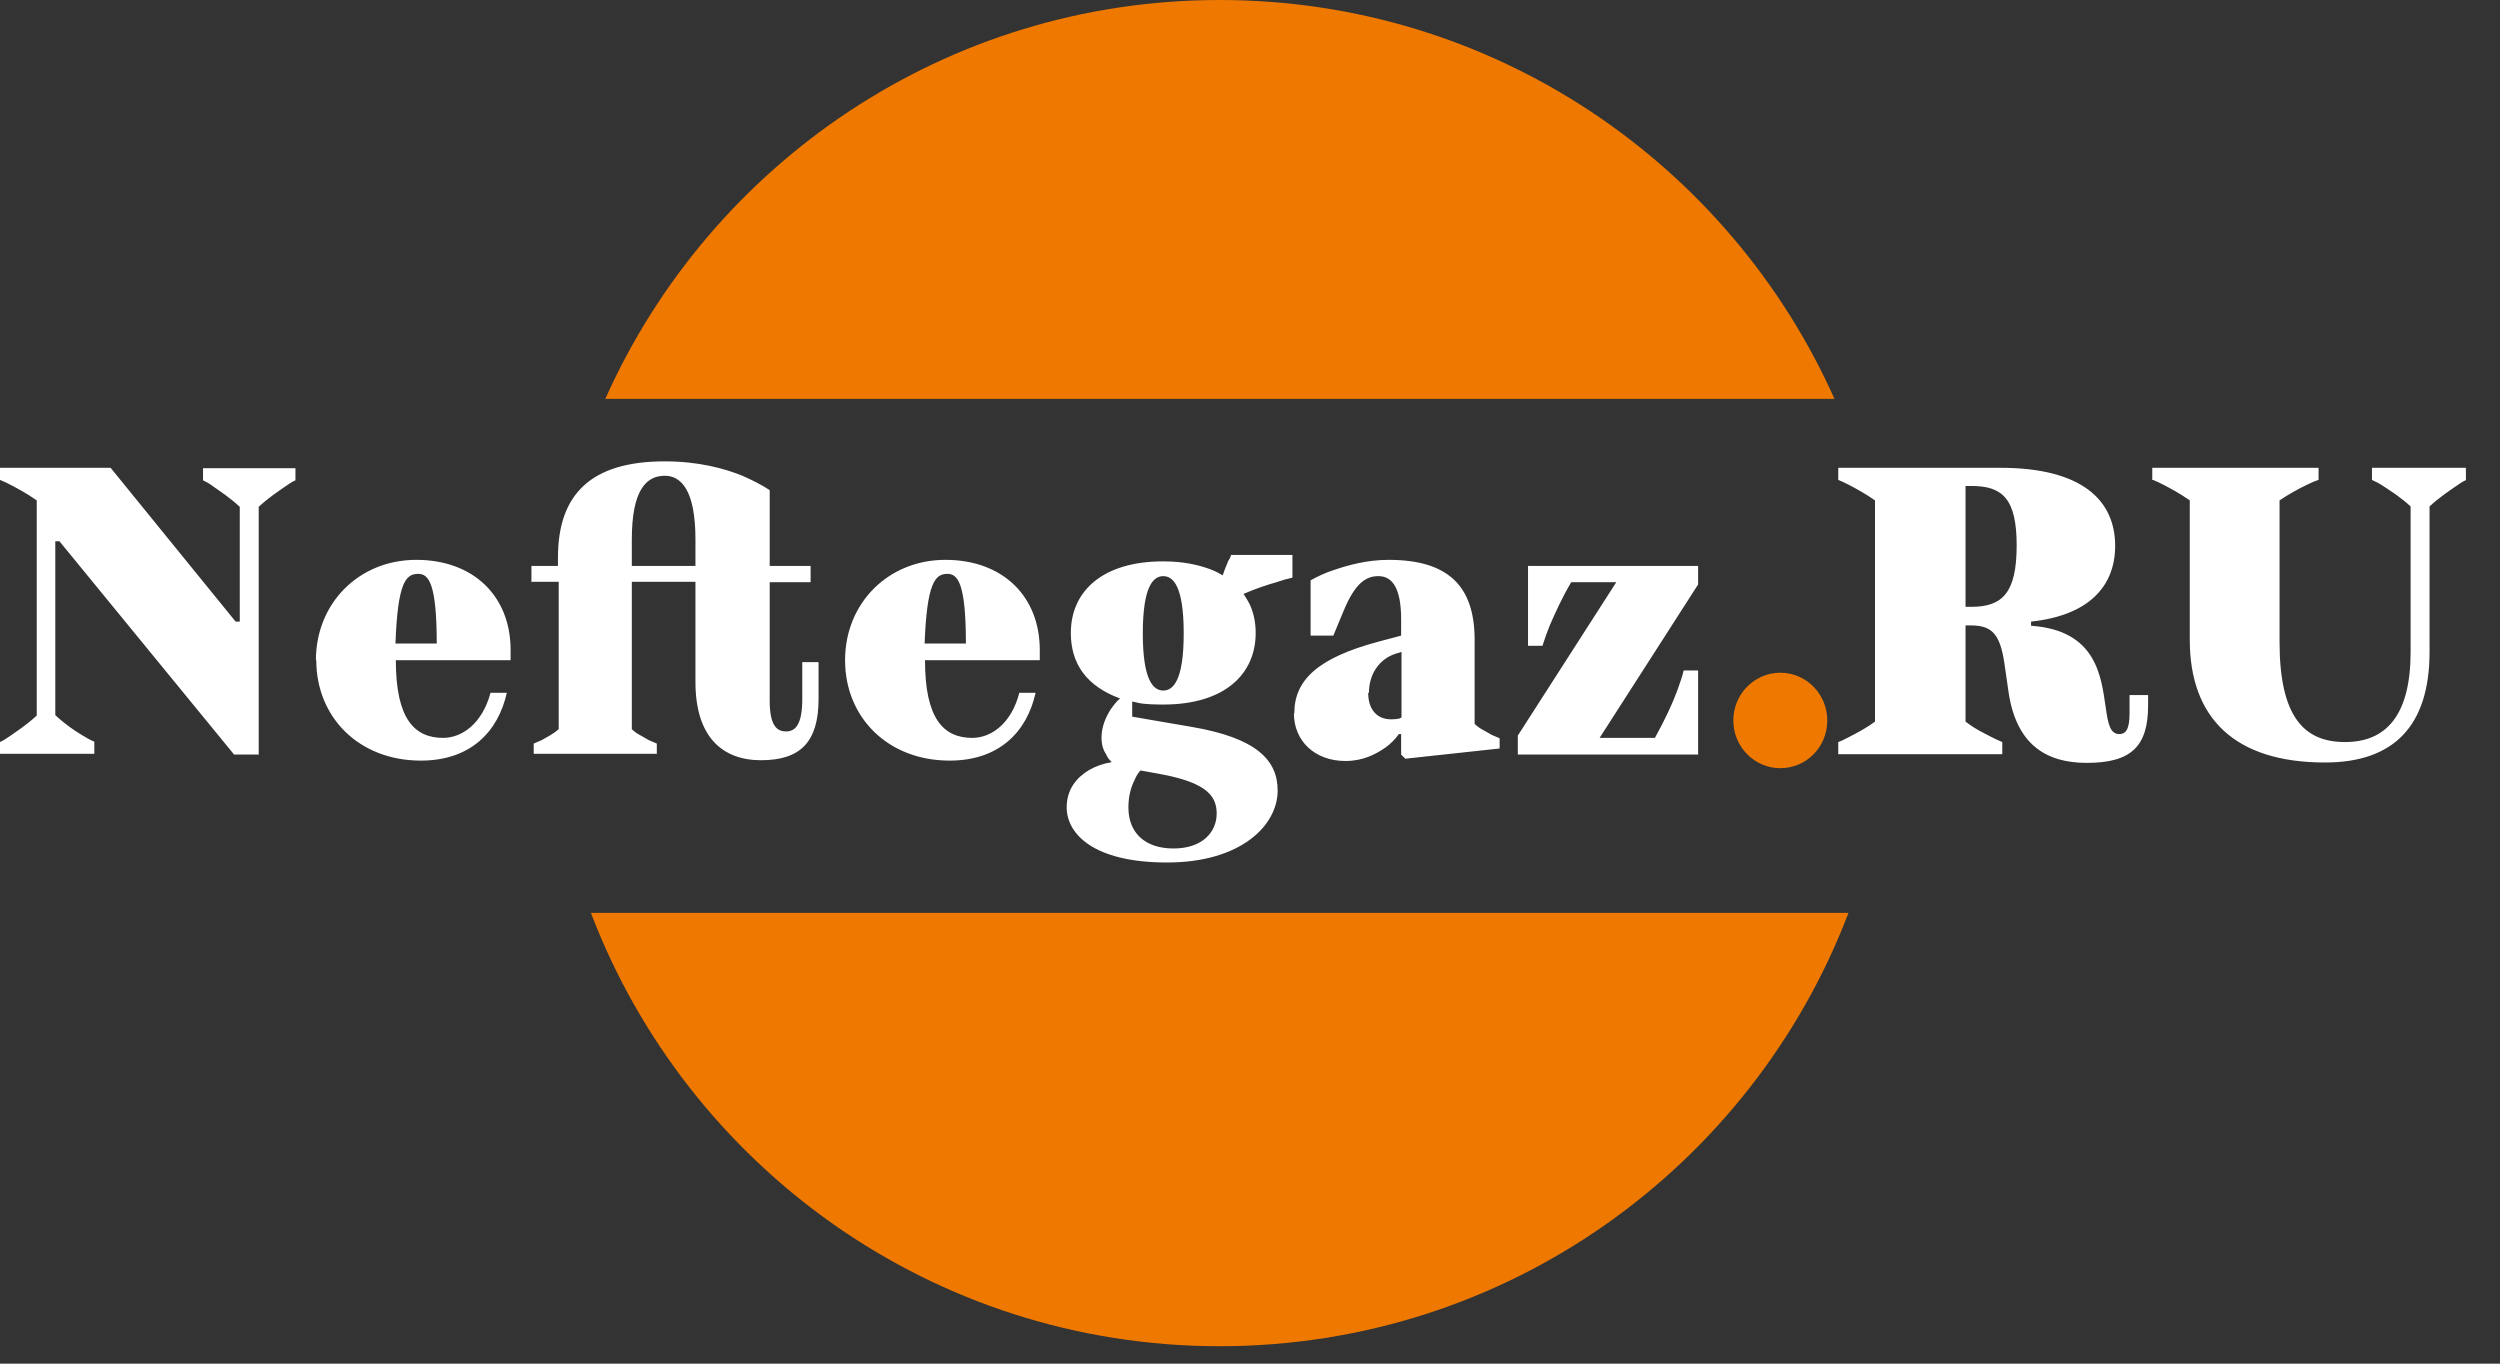
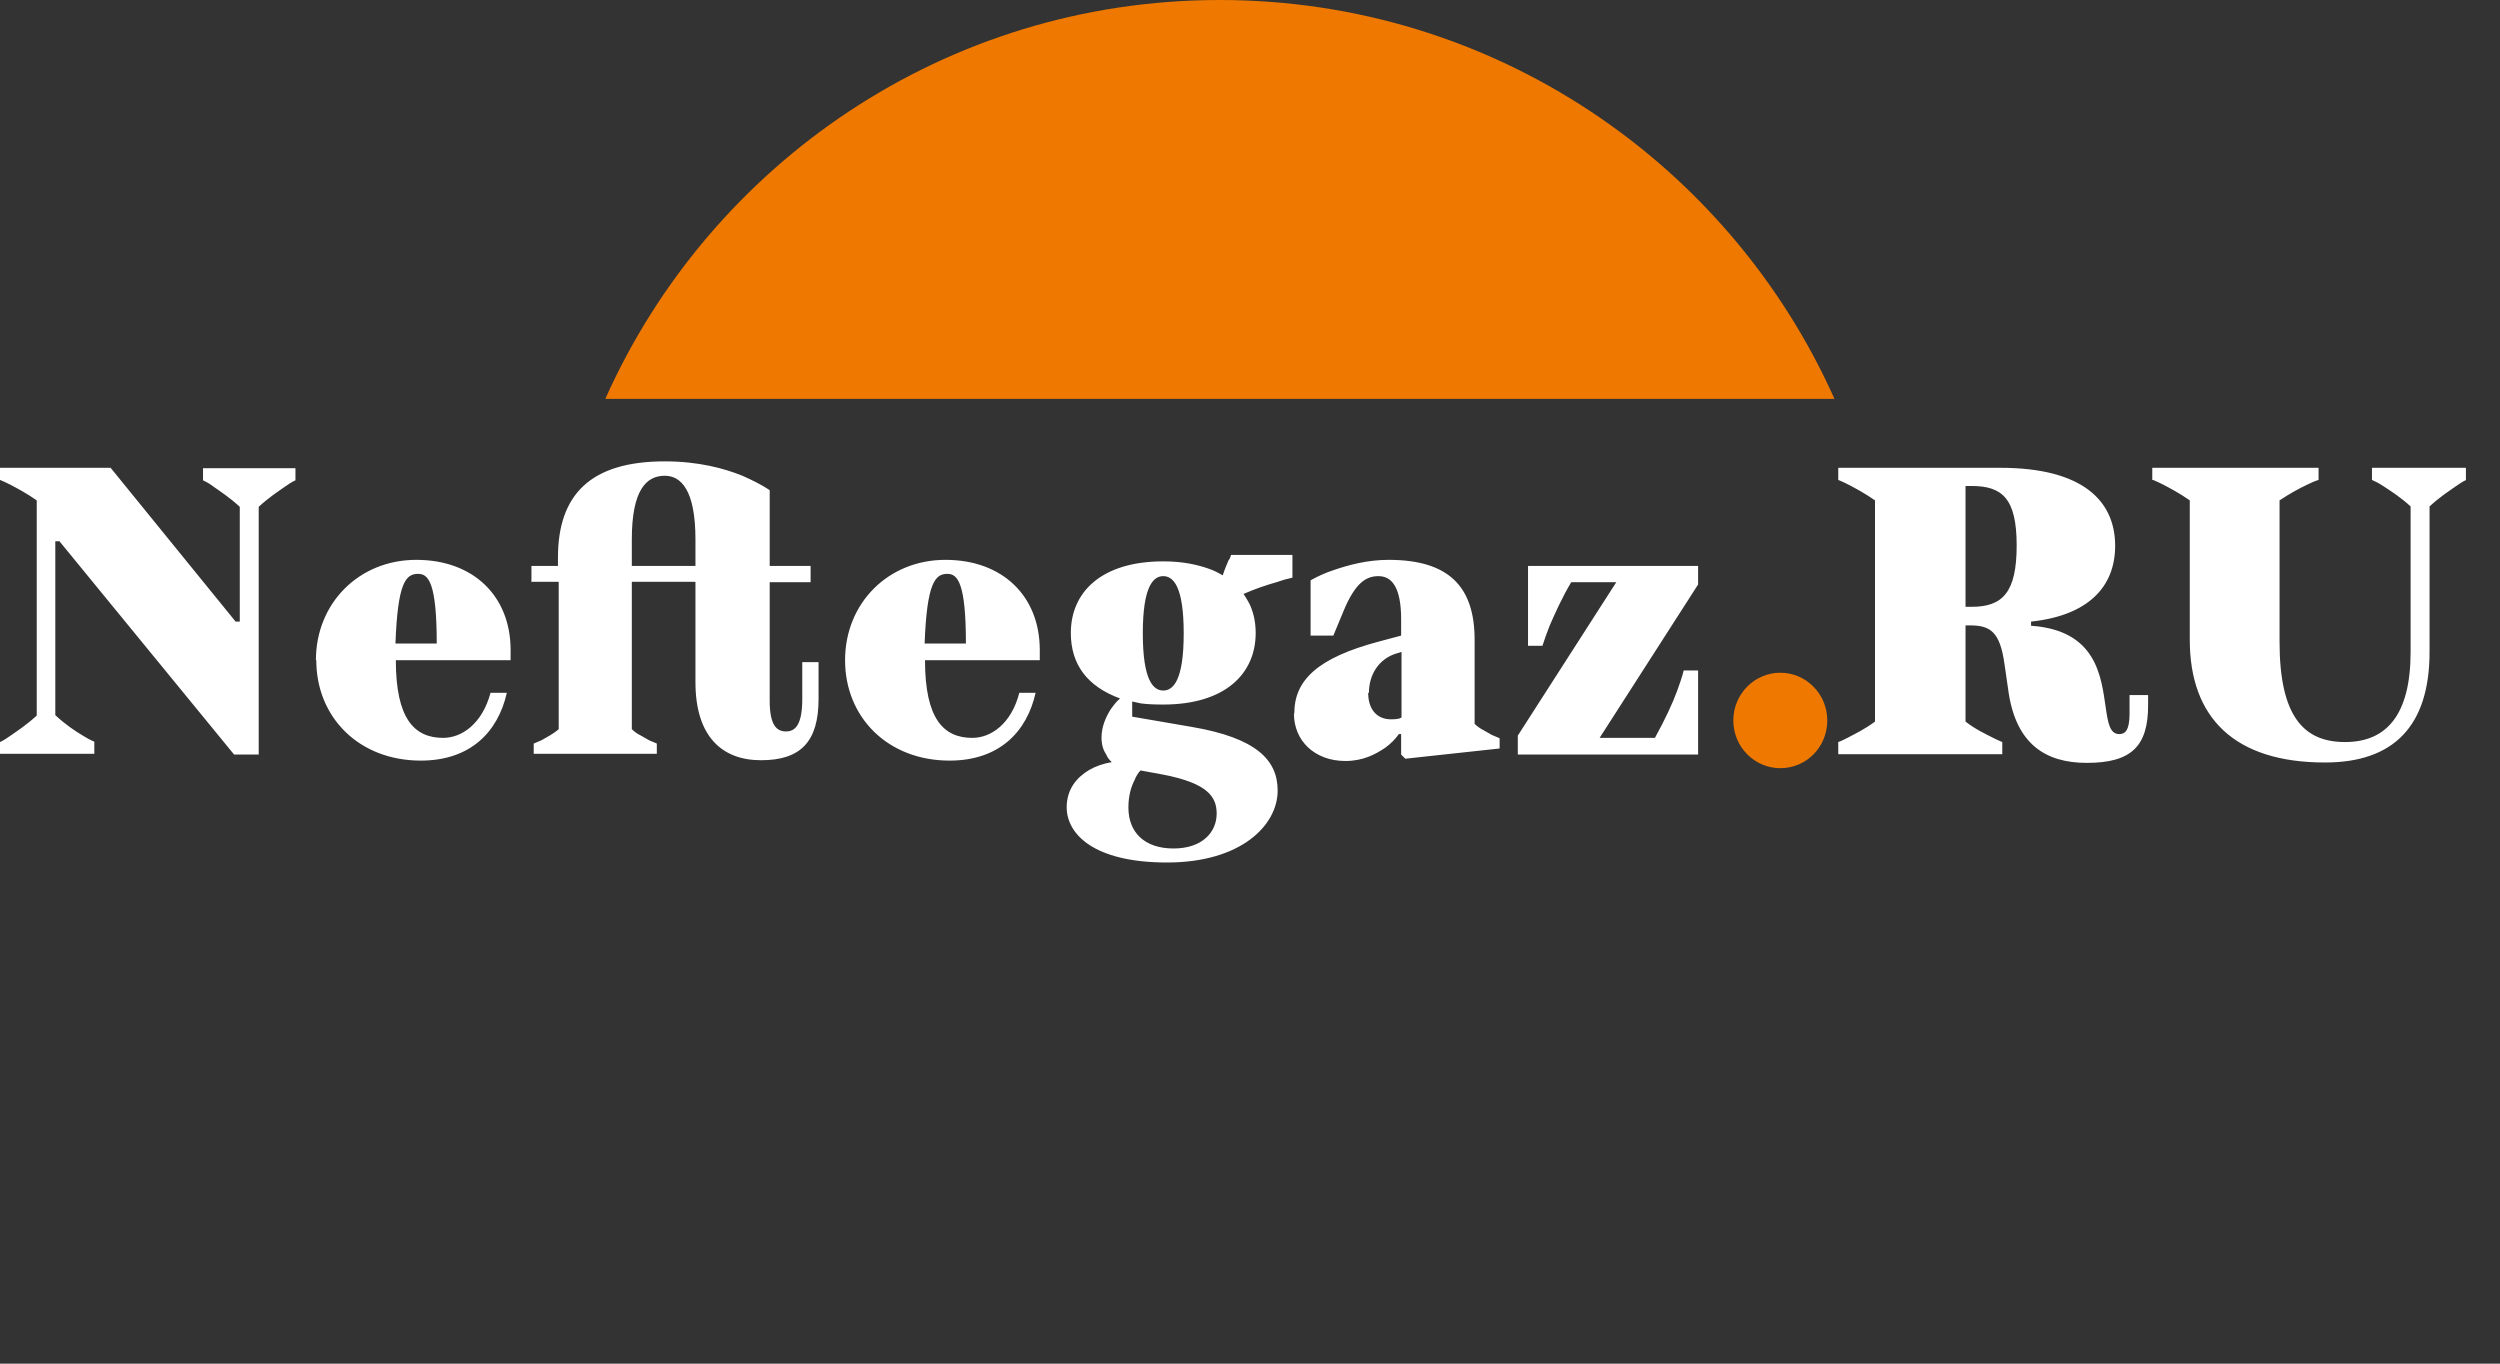
<svg xmlns="http://www.w3.org/2000/svg" width="66" height="36" viewBox="0 0 66 36" fill="none">
  <rect x="0" y="0" width="66" height="36" fill="#333333" stroke="none" />
  <g clip-path="url(#clip0_210_204)">
    <path d="M48.43 10.53C45.66 4.33 39.44 0 32.2 0C24.96 0 18.75 4.33 15.98 10.53H48.43Z" fill="#EF7900" />
-     <path d="M15.6 24.1C18.15 30.79 24.62 35.54 32.2 35.54C39.78 35.54 46.25 30.79 48.8 24.1H15.6Z" fill="#EF7900" />
    <path d="M47 20.28C47.69 20.28 48.24 19.72 48.24 19.02C48.24 18.32 47.68 17.76 47 17.76C46.32 17.76 45.76 18.32 45.76 19.02C45.76 19.72 46.32 20.28 47 20.28Z" fill="#EF7900" />
    <path fill-rule="evenodd" clip-rule="evenodd" d="M0 19.91V19.59C0.09 19.55 0.18 19.49 0.28 19.42C0.45 19.3 0.7 19.14 0.97 18.89V13.21C0.7 13.02 0.45 12.89 0.28 12.8C0.18 12.75 0.08 12.7 0 12.67V12.35H2.92L6.22 16.41H6.33V13.38C6.06 13.13 5.81 12.97 5.64 12.85C5.54 12.77 5.44 12.72 5.36 12.68V12.36H7.8V12.68C7.71 12.72 7.62 12.78 7.52 12.85C7.35 12.97 7.1 13.13 6.83 13.38V19.92H6.18L1.57 14.29H1.46V18.88C1.73 19.13 1.97 19.29 2.17 19.41C2.28 19.48 2.39 19.54 2.49 19.58V19.9H0V19.91ZM8.34 17.43C8.34 15.92 9.48 14.78 10.99 14.78C12.5 14.78 13.48 15.74 13.48 17.16V17.43H10.45C10.45 18.98 10.94 19.48 11.7 19.48C12.19 19.48 12.73 19.11 12.95 18.29H13.38C13.15 19.32 12.42 20.08 11.11 20.08C9.48 20.08 8.35 18.94 8.35 17.43H8.34ZM10.45 16.99H11.53C11.53 15.38 11.31 15.15 11.04 15.15C10.71 15.15 10.5 15.38 10.44 16.99H10.45ZM14.03 15.37V14.94H14.73V14.72C14.73 13.05 15.6 12.18 17.55 12.18C18.45 12.18 19.13 12.37 19.6 12.56C19.87 12.68 20.11 12.8 20.32 12.94V14.94H21.4V15.37H20.32V18.5C20.32 19.14 20.5 19.31 20.75 19.31C21 19.31 21.18 19.13 21.18 18.45V17.48H21.61V18.45C21.61 19.59 21.13 20.07 20.09 20.07C19.05 20.07 18.36 19.43 18.36 18.01V15.36H16.68V19.25C16.76 19.33 16.84 19.38 16.92 19.42L17.13 19.54L17.34 19.63V19.9H14.09V19.63L14.3 19.54L14.51 19.42C14.58 19.38 14.67 19.32 14.75 19.25V15.36H14.05L14.03 15.37ZM16.68 14.94H18.36V14.24C18.36 12.94 17.98 12.56 17.55 12.56C17.06 12.56 16.68 12.94 16.68 14.24V14.94ZM22.31 17.43C22.31 15.92 23.45 14.78 24.96 14.78C26.47 14.78 27.45 15.74 27.45 17.16V17.43H24.42C24.42 18.98 24.91 19.48 25.67 19.48C26.16 19.48 26.7 19.11 26.91 18.29H27.34C27.11 19.32 26.38 20.08 25.07 20.08C23.44 20.08 22.31 18.94 22.31 17.43ZM24.42 16.99H25.5C25.5 15.38 25.28 15.15 25.01 15.15C24.69 15.15 24.47 15.38 24.41 16.99H24.42ZM28.16 21.32C28.16 20.81 28.45 20.51 28.75 20.33C28.92 20.23 29.12 20.16 29.35 20.12C29.3 20.07 29.24 20.01 29.21 19.93C29.13 19.81 29.08 19.67 29.08 19.47C29.08 19.18 29.2 18.92 29.32 18.73C29.4 18.62 29.47 18.52 29.57 18.44C28.7 18.12 28.27 17.54 28.27 16.71C28.27 15.63 29.08 14.82 30.71 14.82C31.26 14.82 31.64 14.92 31.9 15.01C32.05 15.06 32.18 15.13 32.28 15.19C32.33 15.03 32.39 14.9 32.43 14.8C32.47 14.75 32.49 14.69 32.5 14.65H34.12V15.25C33.98 15.28 33.84 15.32 33.7 15.37C33.45 15.44 33.12 15.55 32.83 15.68C32.88 15.76 32.94 15.85 32.99 15.95C33.07 16.12 33.15 16.37 33.15 16.71C33.15 17.79 32.34 18.6 30.71 18.6C30.46 18.6 30.27 18.59 30.12 18.57L29.89 18.52V18.92L31.46 19.19C33.16 19.48 33.73 20.06 33.73 20.87C33.73 21.79 32.76 22.77 30.81 22.77C28.86 22.77 28.16 22.01 28.16 21.31V21.32ZM30.17 16.72C30.17 17.97 30.45 18.23 30.71 18.23C30.97 18.23 31.25 17.97 31.25 16.72C31.25 15.47 30.97 15.21 30.71 15.21C30.45 15.21 30.17 15.47 30.17 16.72ZM29.79 21.32C29.79 21.97 30.21 22.4 30.98 22.4C31.75 22.4 32.12 21.96 32.12 21.48C32.12 21.04 31.89 20.68 30.71 20.45L30.11 20.34C30.04 20.41 29.99 20.5 29.95 20.6C29.86 20.77 29.79 21.02 29.79 21.31V21.32ZM34.17 18.83C34.17 17.96 34.78 17.37 36.39 16.94L36.99 16.78V16.35C36.99 15.48 36.73 15.21 36.39 15.21C36.07 15.21 35.78 15.38 35.47 16.13L35.2 16.78H34.6V15.32C34.78 15.22 34.99 15.12 35.21 15.05C35.59 14.92 36.09 14.78 36.66 14.78C38.23 14.78 38.93 15.47 38.93 16.89V19.11C39 19.18 39.09 19.24 39.17 19.28L39.38 19.4L39.59 19.49V19.76L37.1 20.03L36.99 19.92V19.38H36.93C36.83 19.52 36.71 19.64 36.57 19.74C36.32 19.91 35.99 20.09 35.52 20.09C34.7 20.09 34.16 19.55 34.16 18.84L34.17 18.83ZM36.12 18.29C36.12 18.75 36.37 18.99 36.72 18.99C36.84 18.99 36.89 18.98 36.94 18.97C36.97 18.96 36.98 18.95 37 18.94V17.21L36.84 17.26C36.41 17.4 36.14 17.8 36.14 18.29H36.12ZM40.07 19.91V19.42L42.67 15.37H41.48C41.23 15.79 41.05 16.2 40.91 16.52C40.84 16.7 40.77 16.89 40.72 17.05H40.34V14.94H44.83V15.43L42.23 19.48H43.69C43.96 18.99 44.16 18.56 44.28 18.23C44.35 18.04 44.41 17.86 44.45 17.7H44.83V19.92H40.07V19.91ZM48.53 19.91V19.59C48.62 19.56 48.71 19.51 48.81 19.46C48.98 19.37 49.23 19.25 49.5 19.05V13.21C49.23 13.02 48.98 12.89 48.81 12.8C48.71 12.75 48.61 12.7 48.53 12.67V12.35H52.81C54.98 12.35 55.84 13.22 55.84 14.41C55.84 15.49 55.13 16.25 53.62 16.41V16.52C55.35 16.64 55.47 17.86 55.59 18.67C55.65 19.09 55.7 19.38 55.95 19.38C56.11 19.38 56.22 19.27 56.22 18.84V18.35H56.71V18.62C56.71 19.7 56.27 20.14 55.09 20.14C54.01 20.14 53.24 19.65 53.03 18.3L52.92 17.54C52.8 16.67 52.54 16.51 52 16.51H51.89V19.05C52.16 19.26 52.41 19.37 52.58 19.46C52.68 19.51 52.78 19.56 52.86 19.59V19.91H48.53ZM51.89 16.02H52.05C52.87 16.02 53.24 15.64 53.24 14.4C53.24 13.16 52.86 12.83 52.05 12.83H51.89V16.02ZM56.82 12.67V12.35H61.21V12.67C61.11 12.7 61 12.75 60.9 12.8C60.69 12.9 60.45 13.03 60.18 13.21V16.94C60.18 18.93 60.83 19.59 61.91 19.59C62.99 19.59 63.64 18.89 63.64 17.21V13.37C63.37 13.12 63.11 12.96 62.93 12.84C62.81 12.76 62.71 12.71 62.62 12.67V12.35H65.11V12.67C65.02 12.71 64.93 12.77 64.83 12.84C64.66 12.96 64.41 13.12 64.14 13.37V17.21C64.14 19.17 63.19 20.13 61.38 20.13C58.99 20.13 57.81 18.95 57.81 16.89V13.21C57.54 13.02 57.29 12.89 57.12 12.8C57.02 12.75 56.92 12.7 56.84 12.67H56.82Z" fill="white" />
  </g>
  <defs>
    <clipPath id="clip0_210_204">
      <rect width="65.1" height="35.54" fill="white" />
    </clipPath>
  </defs>
</svg>